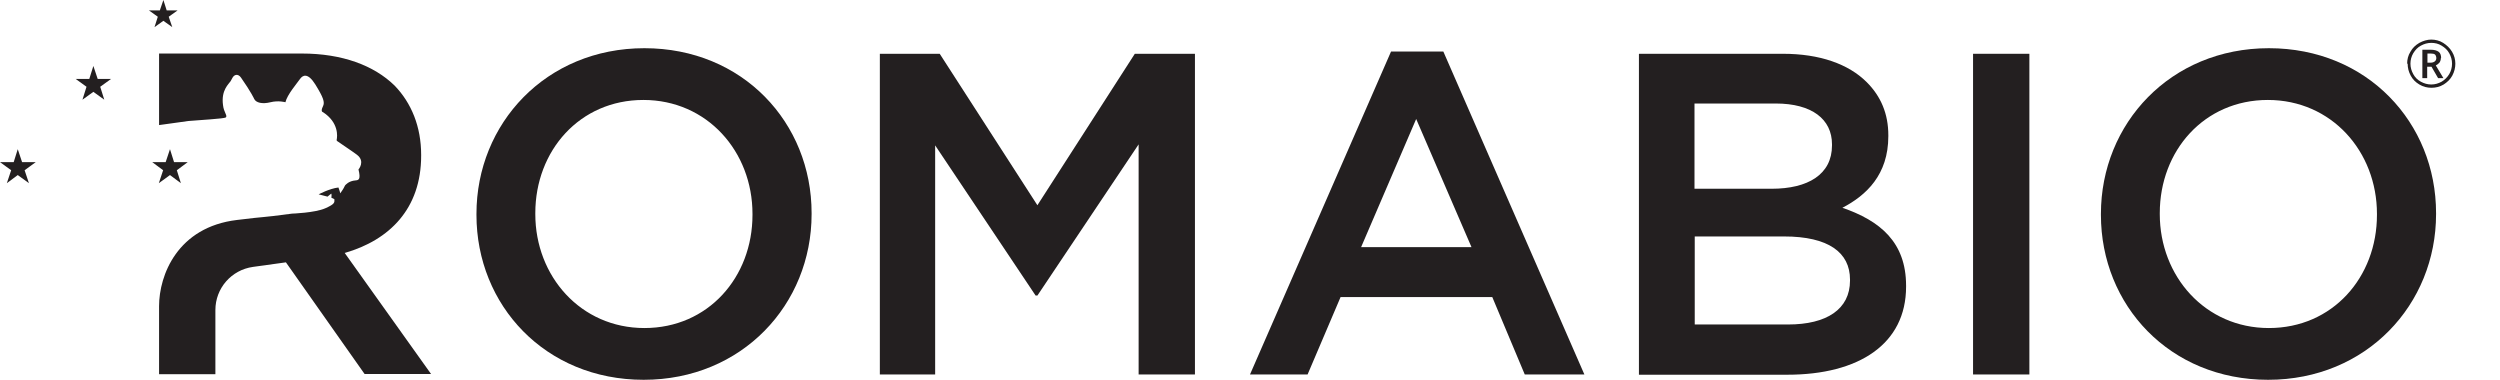
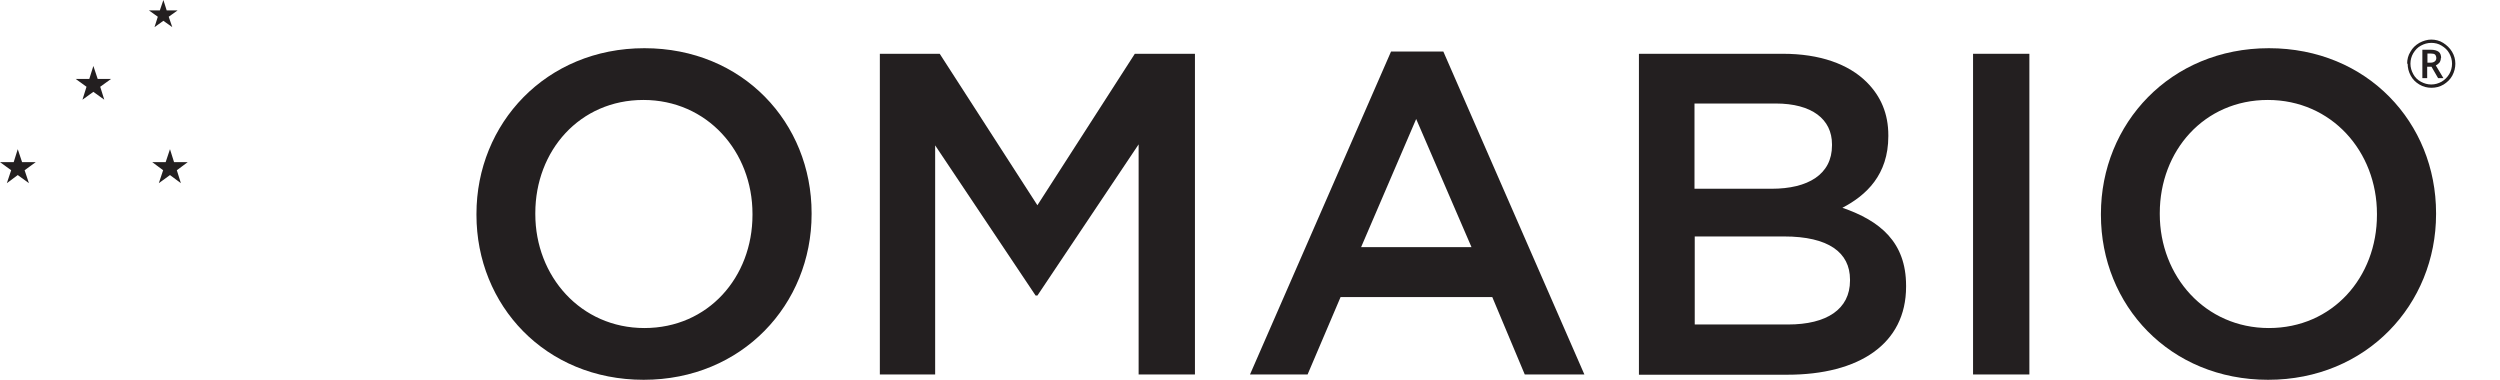
<svg xmlns="http://www.w3.org/2000/svg" id="Layer_2" data-name="Layer 2" width="985.4" height="149.8" viewBox="0 0 985.4 149.8">
  <defs>
    <clipPath id="clippath">
      <rect width="985.4" height="149.8" fill="none" />
    </clipPath>
  </defs>
  <polygon points="5.4 63.9 0 63.9 4.4 67.1 2.7 72.2 7 69 11.4 72.2 9.7 67.1 14.1 63.9 8.7 63.9 7 58.8 5.4 63.9" fill="#231f20" />
  <polygon points="74 63.9 68.6 63.9 67 58.8 65.3 63.9 60 63.9 64.3 67.1 62.6 72.2 67 69 71.3 72.2 69.7 67.1 74 63.9" fill="#231f20" />
  <polygon points="38.5 31.1 36.8 26 35.2 31.1 29.8 31.1 34.1 34.2 32.5 39.3 36.8 36.2 41.1 39.3 39.5 34.2 43.8 31.1 38.5 31.1" fill="#231f20" />
  <polygon points="64.4 0 63 4.1 58.7 4.1 62.2 6.6 60.9 10.7 64.4 8.2 67.9 10.7 66.5 6.6 70 4.1 65.7 4.1 64.4 0" fill="#231f20" />
  <g clip-path="url(#clippath)">
    <g>
      <path d="M187.8,84.7v-.4c0-35.6,27.4-65.3,66.2-65.3s65.9,29.4,65.9,65v.4c0,35.6-27.4,65.3-66.2,65.3s-65.9-29.4-65.9-65M296.6,84.7v-.4c0-24.6-17.9-44.9-43-44.9s-42.6,20-42.6,44.6v.4c0,24.5,17.9,44.9,43,44.9s42.6-20,42.6-44.6" fill="#231f20" />
      <polygon points="346.8 21.2 370.4 21.2 408.9 80.9 447.3 21.2 471 21.2 471 147.6 448.8 147.6 448.8 56.9 408.9 116.5 408.2 116.5 368.6 57.3 368.6 147.6 346.8 147.6 346.8 21.2" fill="#231f20" />
      <path d="M548.3,20.3h20.6l55.6,127.3h-23.5l-12.8-30.5h-59.8l-13,30.5h-22.7l55.6-127.3h0ZM580,97.4l-21.8-50.5-21.7,50.5h43.5Z" fill="#231f20" />
      <path d="M646.1,21.2h56.7c14.4,0,25.8,4,33,11.2,5.6,5.6,8.5,12.5,8.5,20.9v.4c0,15.2-8.7,23.3-18.1,28.2,14.8,5.1,25.1,13.5,25.1,30.7v.4c0,22.6-18.6,34.7-46.8,34.7h-58.5V21.3l.1-.1ZM704.8,127.9c15.2,0,24.4-6,24.4-17.3v-.4c0-10.7-8.5-17-26-17h-35.2v34.7h36.8ZM698.3,74.4c14.3,0,23.8-5.6,23.8-17.1v-.4c0-9.9-7.9-16.1-22.2-16.1h-32v33.6h30.4Z" fill="#231f20" />
      <rect x="777.7" y="21.2" width="22.2" height="126.4" fill="#231f20" />
      <path d="M828.1,84.7v-.4c0-35.6,27.4-65.3,66.2-65.3s65.9,29.4,65.9,65v.4c0,35.6-27.4,65.3-66.2,65.3s-65.9-29.4-65.9-65M936.9,84.7v-.4c0-24.6-17.9-44.9-43-44.9s-42.6,20-42.6,44.6v.4c0,24.5,17.9,44.9,43,44.9s42.6-20,42.6-44.6" fill="#231f20" />
-       <path d="M135.9,99.7c17.7-5.1,30.1-17.5,30.1-38.3v-.4c0-11-3.8-20.4-10.5-27.3-8.1-7.9-20.6-12.6-36.5-12.6h-56.3v28.2c2.7-.3,8.2-1.2,11.5-1.6,4.6-.4,14-.9,14.8-1.4.8-.7-.8-2-1.1-4.9-.8-5.9,2.3-8.3,3-9.4.2-.3.4-.7.6-1.1.8-1.7,2.4-1.9,3.5-.3,4,5.7,5.2,8.4,5.2,8.4.7,1.5,3.2,2.1,6.4,1.3s5.9,0,5.9,0c0-.3,0-.2,0,0,.7-3,4.6-7.5,5.7-9.1,1.1-1.6,3.1-2.7,6.1,2.1,3.2,5.2,3.8,7,3,8.6-1.1,2.2,0,2.3,0,2.3,6.3,4.1,5.7,9.6,5.4,10.9,0,.2,0,.4.2.5,1.1.8,5.8,3.9,7.8,5.4,3.4,2.6.6,5.8.6,5.8,1,4,0,4.2-1.1,4.3-2.8.2-4,1.8-4.2,2-.6,1.4-1.9,3.1-1.9,3.1,0-.4-.7-2.3-.7-2.3-3.5.4-7.8,2.7-7.8,2.7.9.2,3.5.9,3.5.9.8-.7,1.5-1.2,1.5-1.2.2.6,0,1.6,0,1.6l1.2.6c0,1.2.5,1.8-3.6,3.6-4.1,1.8-13.1,2.1-13.1,2.1h0c-13.5,1.8-8.7.9-21.7,2.5-23.4,2.8-30.7,21.7-30.7,34v26.8h22.2v-25.3c0-8.6,6.3-15.8,14.8-17l13-1.8,31,44h26.2l-34.1-47.8.1.1Z" fill="#231f20" />
    </g>
  </g>
  <path d="M948.8,25.1c0-1.7.4-3.3,1.3-4.7.8-1.5,2-2.6,3.5-3.5,1.5-.8,3.1-1.3,4.7-1.3s3.3.4,4.7,1.3,2.6,2,3.5,3.5,1.3,3.1,1.3,4.7-.4,3.2-1.2,4.7-2,2.6-3.4,3.5c-1.5.9-3.1,1.3-4.8,1.3s-3.3-.4-4.8-1.3-2.6-2-3.4-3.5-1.2-3-1.2-4.7h-.2ZM950.1,25.1c0,1.5.4,2.8,1.1,4.1.7,1.3,1.7,2.3,3,3s2.6,1.1,4.1,1.1,2.8-.4,4.1-1.1c1.2-.7,2.2-1.7,3-3,.7-1.2,1.1-2.6,1.1-4.1s-.4-2.8-1.1-4.1c-.7-1.3-1.7-2.2-3-3s-2.6-1.1-4.1-1.1-2.8.4-4.1,1.1c-1.3.7-2.2,1.7-3,3-.7,1.2-1.1,2.6-1.1,4.1ZM962.1,22.8c0,.7-.2,1.3-.5,1.8-.4.5-.9.9-1.5,1.2l3,5h-2.1l-2.6-4.5h-1.7v4.5h-1.9v-11.2h3.3c1.4,0,2.4.3,3.1.8.7.5,1,1.4,1,2.5l-.1-.1ZM956.7,24.7h1.4c.7,0,1.2-.2,1.6-.5.4-.3.6-.8.6-1.3s-.2-1.1-.5-1.4c-.4-.3-.9-.4-1.7-.4h-1.3v3.6h-.1Z" fill="#231f20" />
</svg>